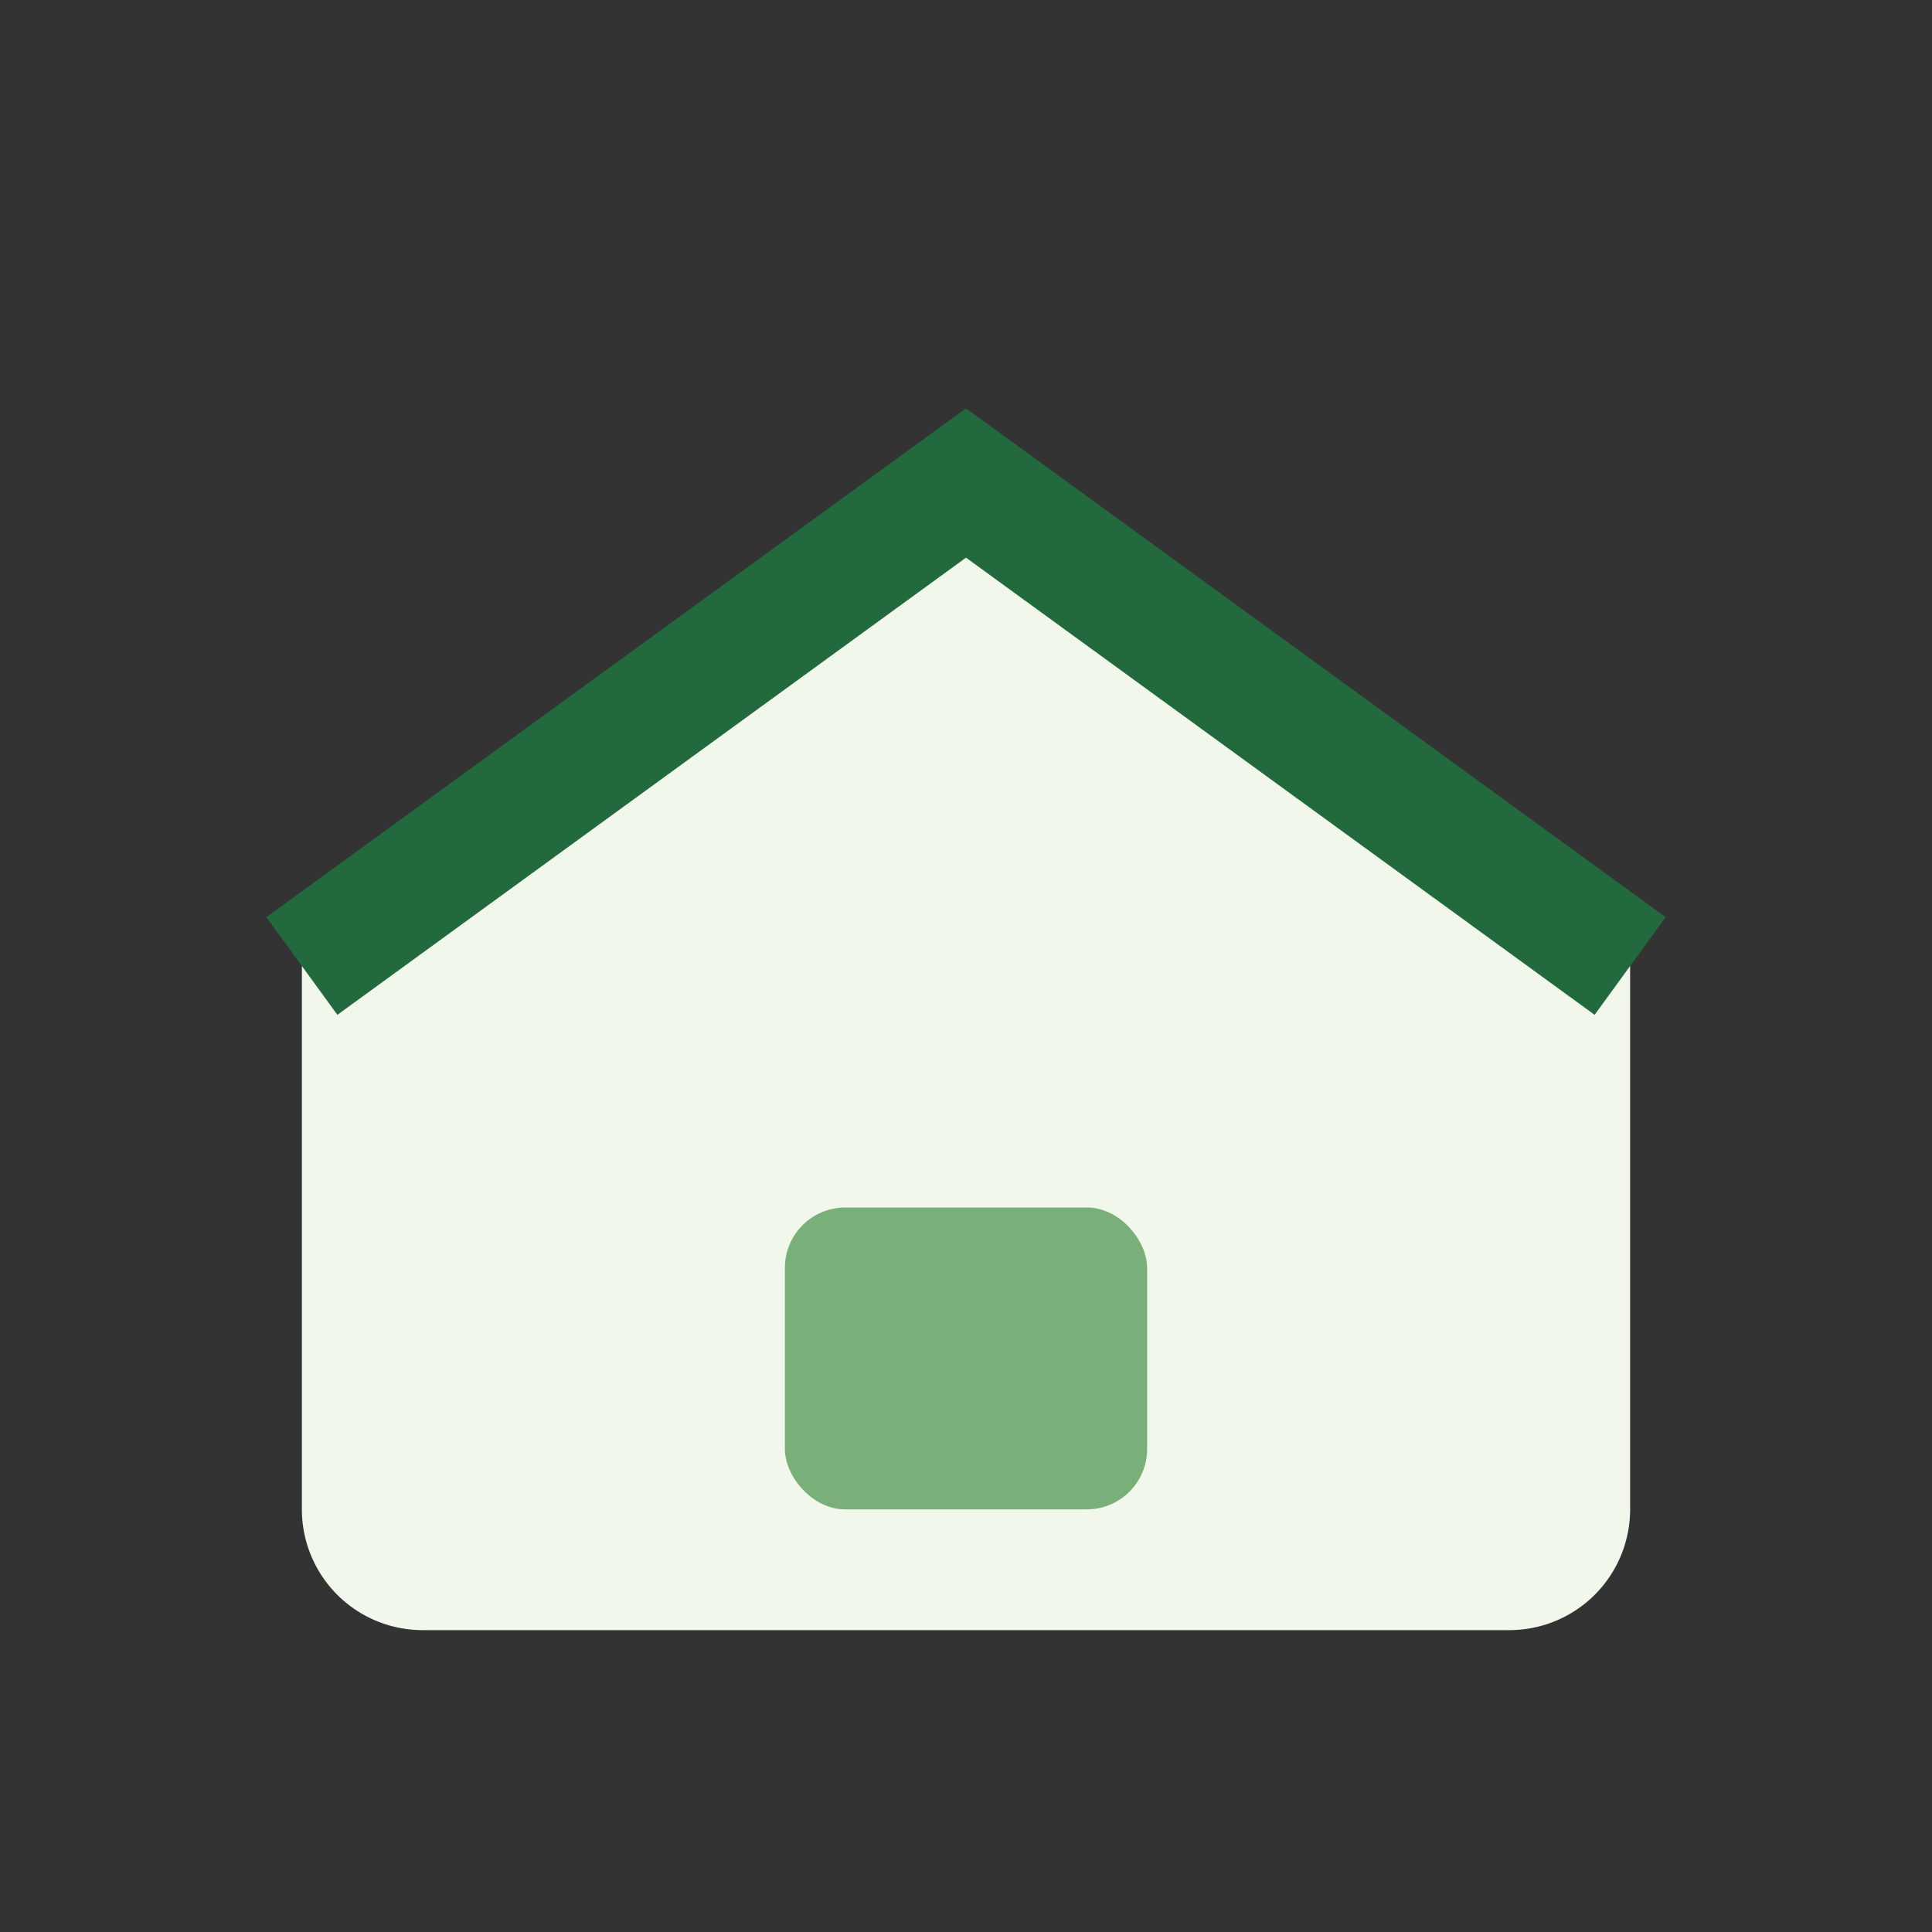
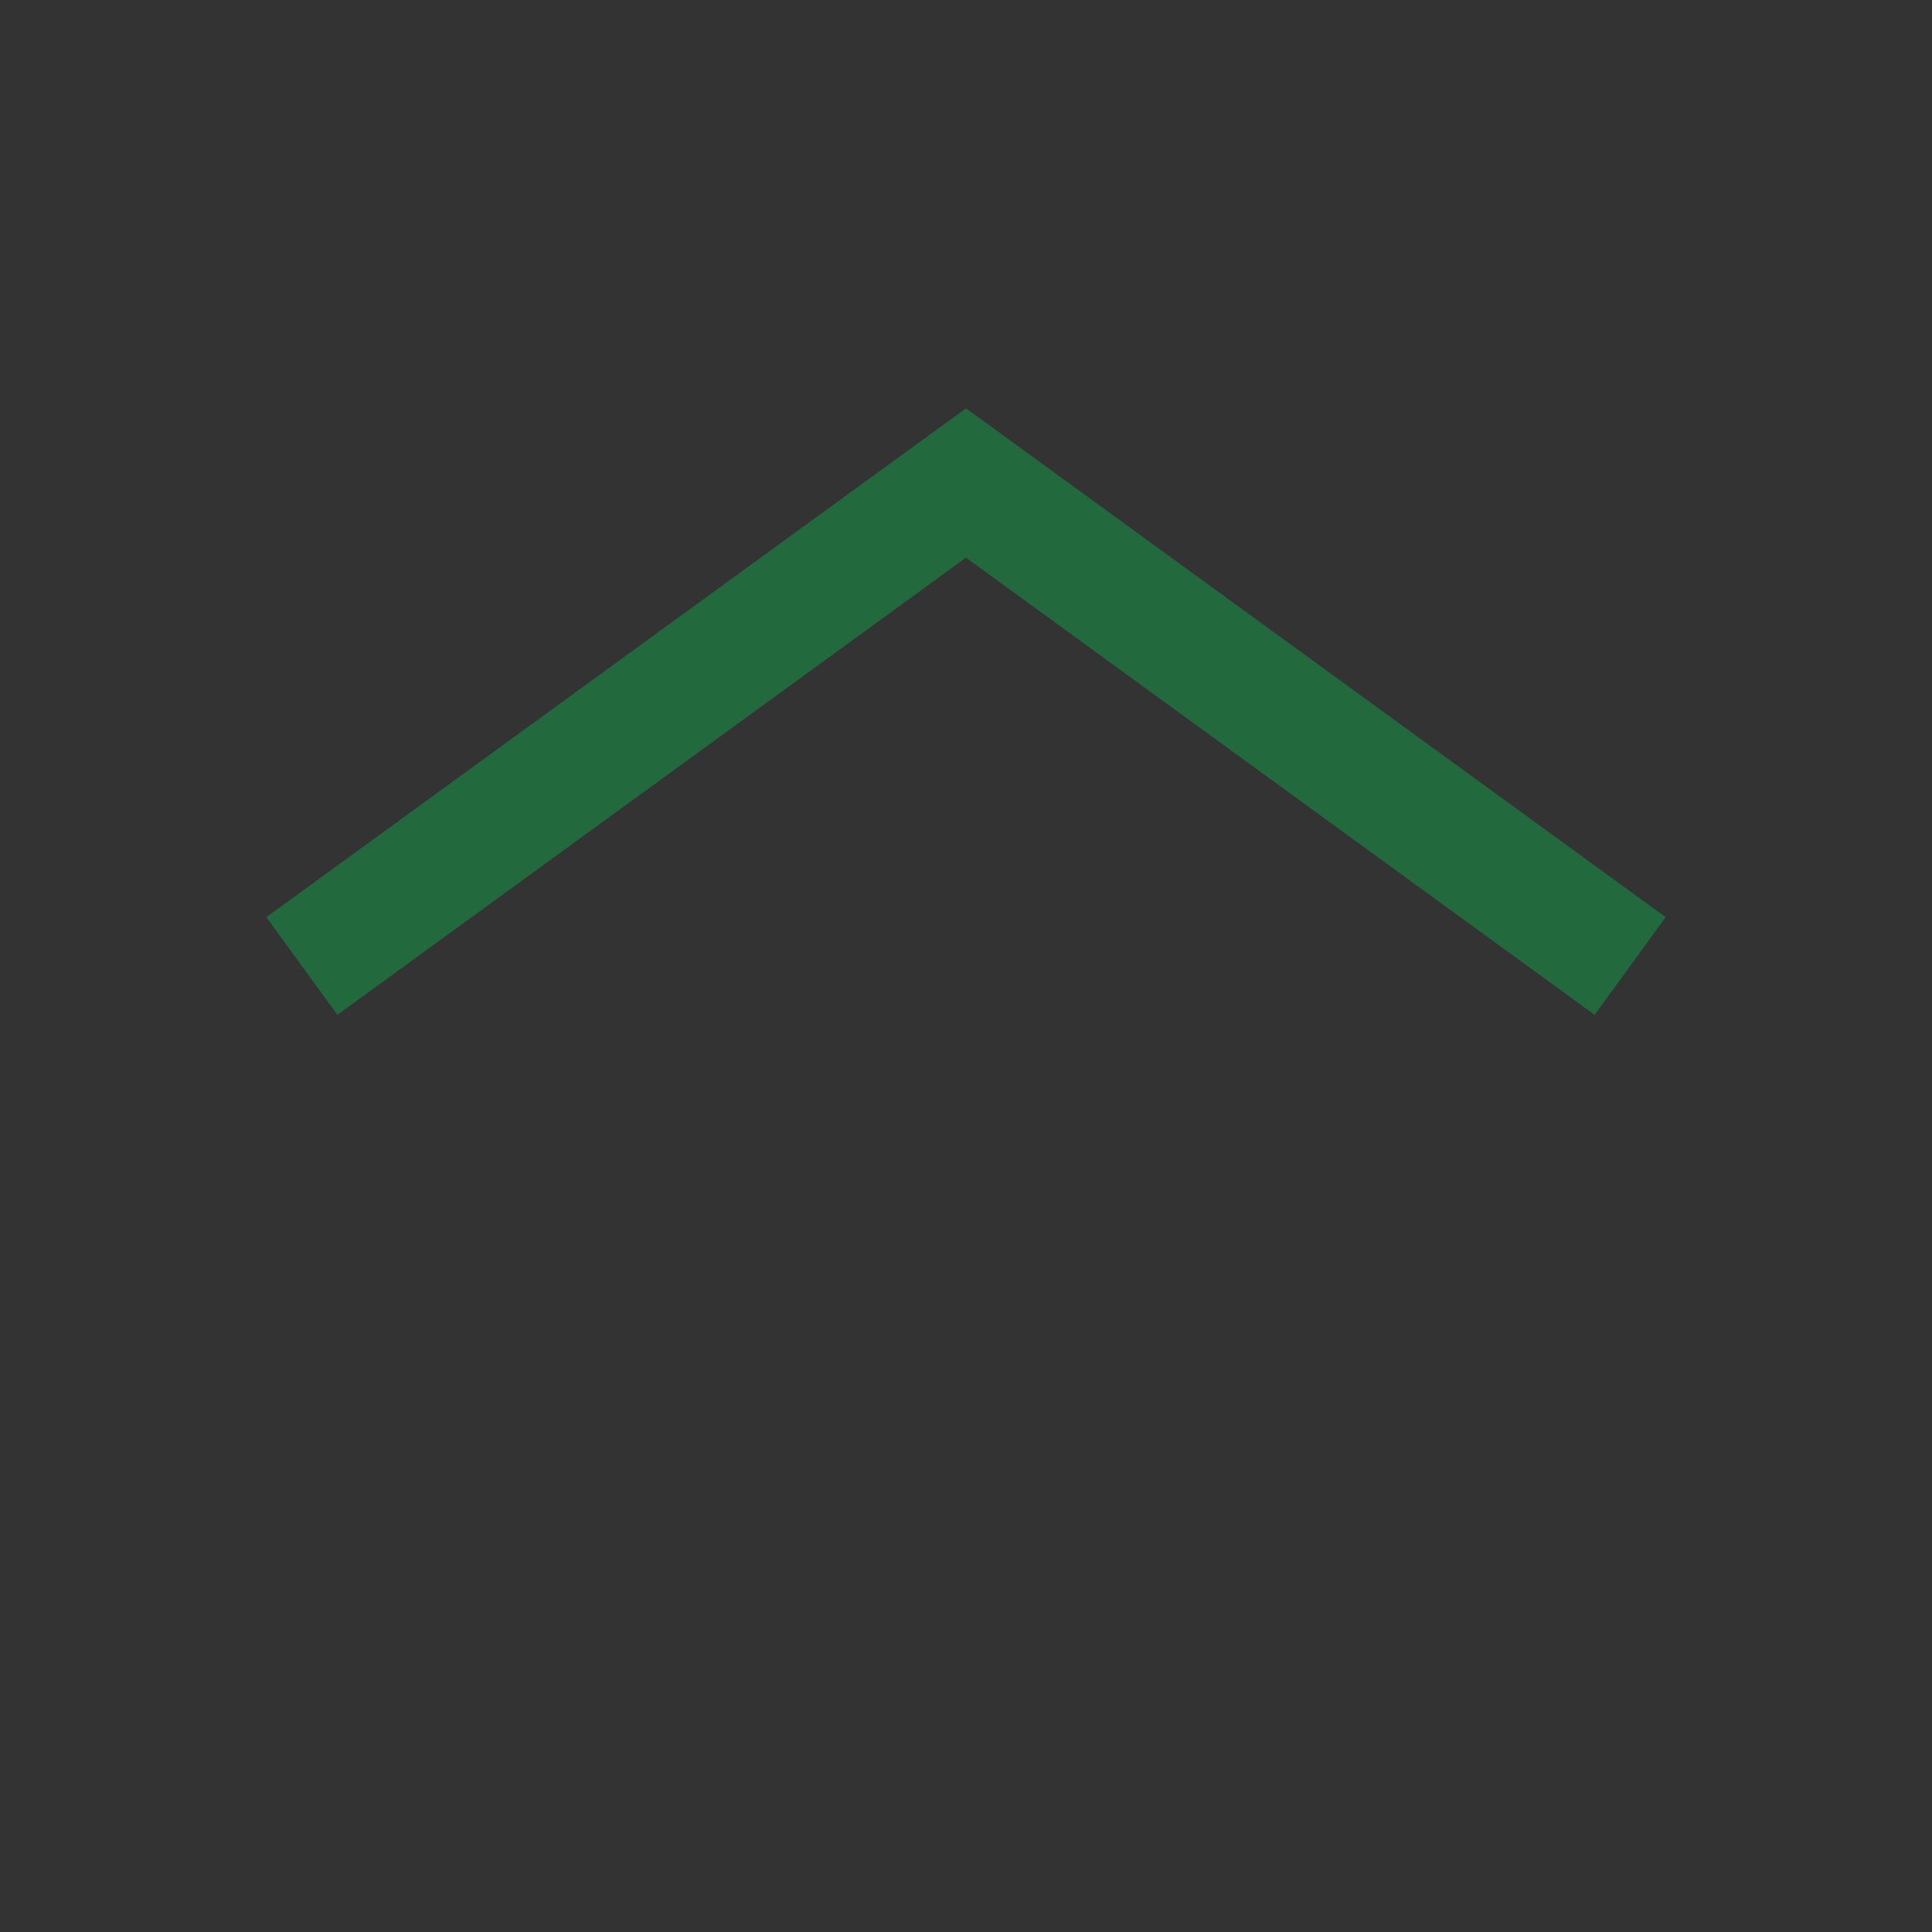
<svg xmlns="http://www.w3.org/2000/svg" width="32" height="32" viewBox="0 0 32 32">
  <rect x="0" y="0" width="32" height="32" fill="#333333" stroke="none" />
-   <path d="M5 16l11-8 11 8v9a2 2 0 0 1-2 2H7a2 2 0 0 1-2-2z" fill="#F1F7EA" />
-   <rect x="13" y="20" width="6" height="5" rx="1" fill="#79B07A" />
  <path d="M5 16l11-8 11 8" fill="none" stroke="#22693E" stroke-width="2" />
</svg>